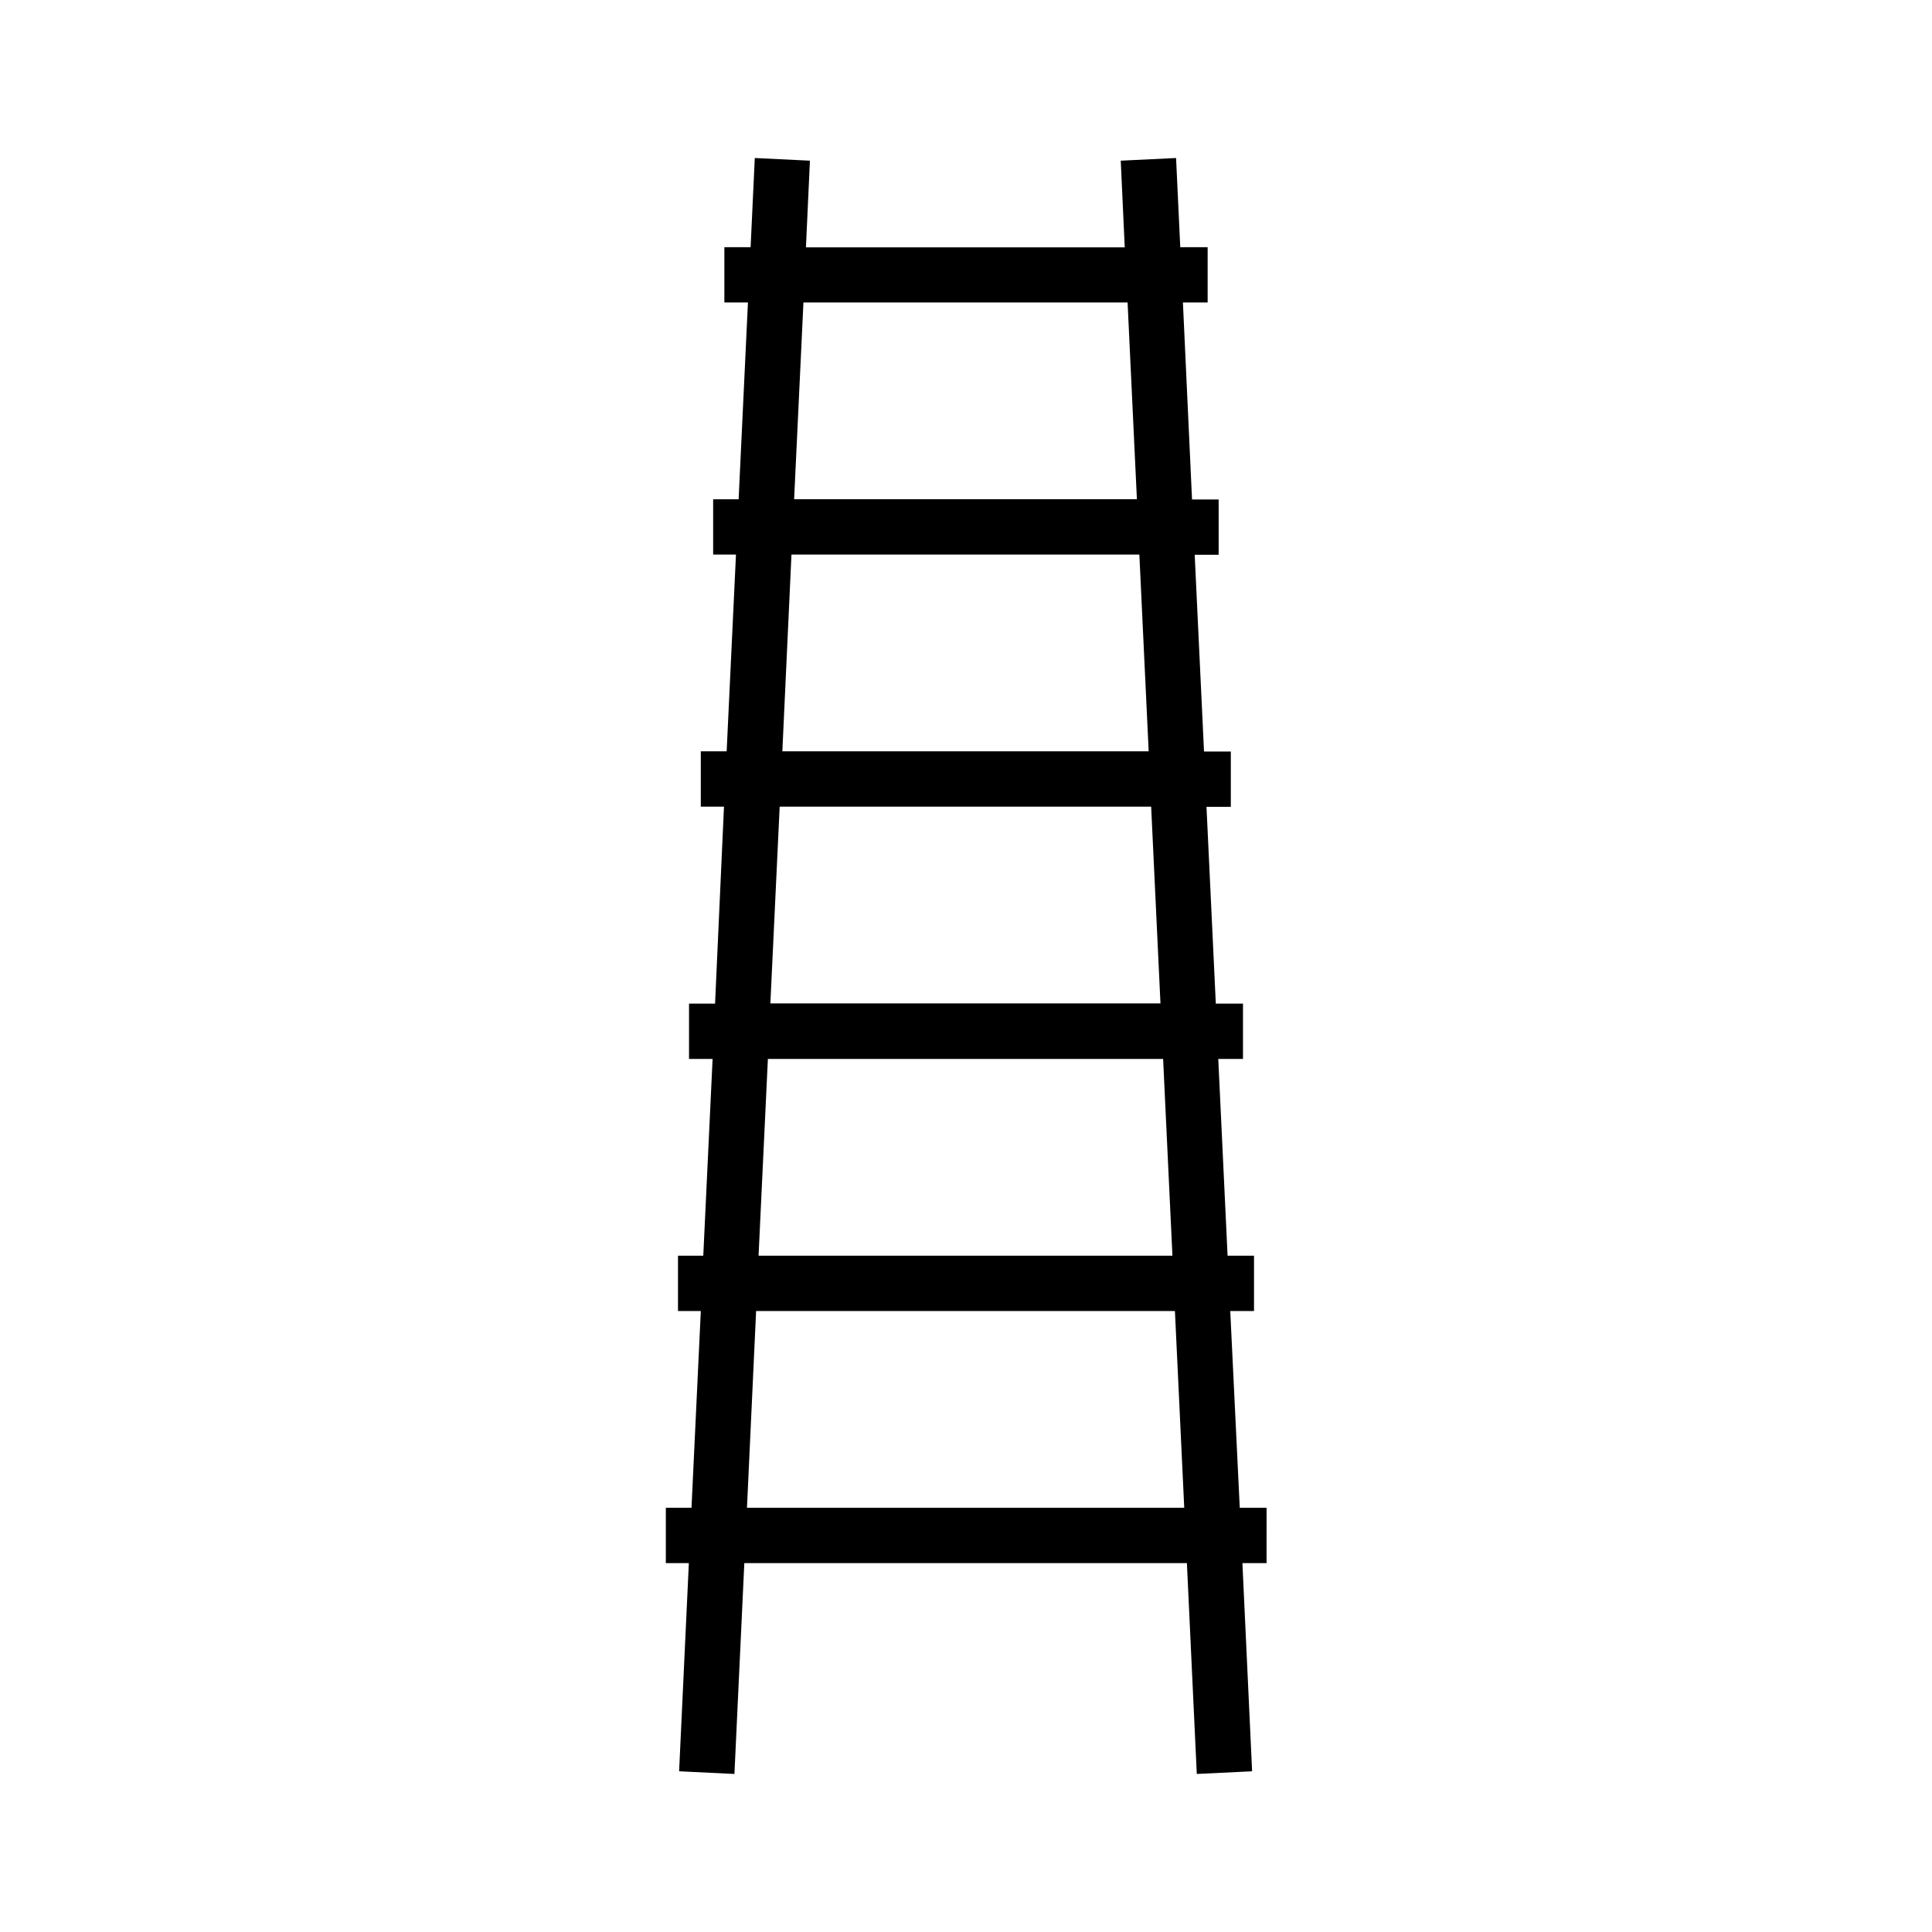
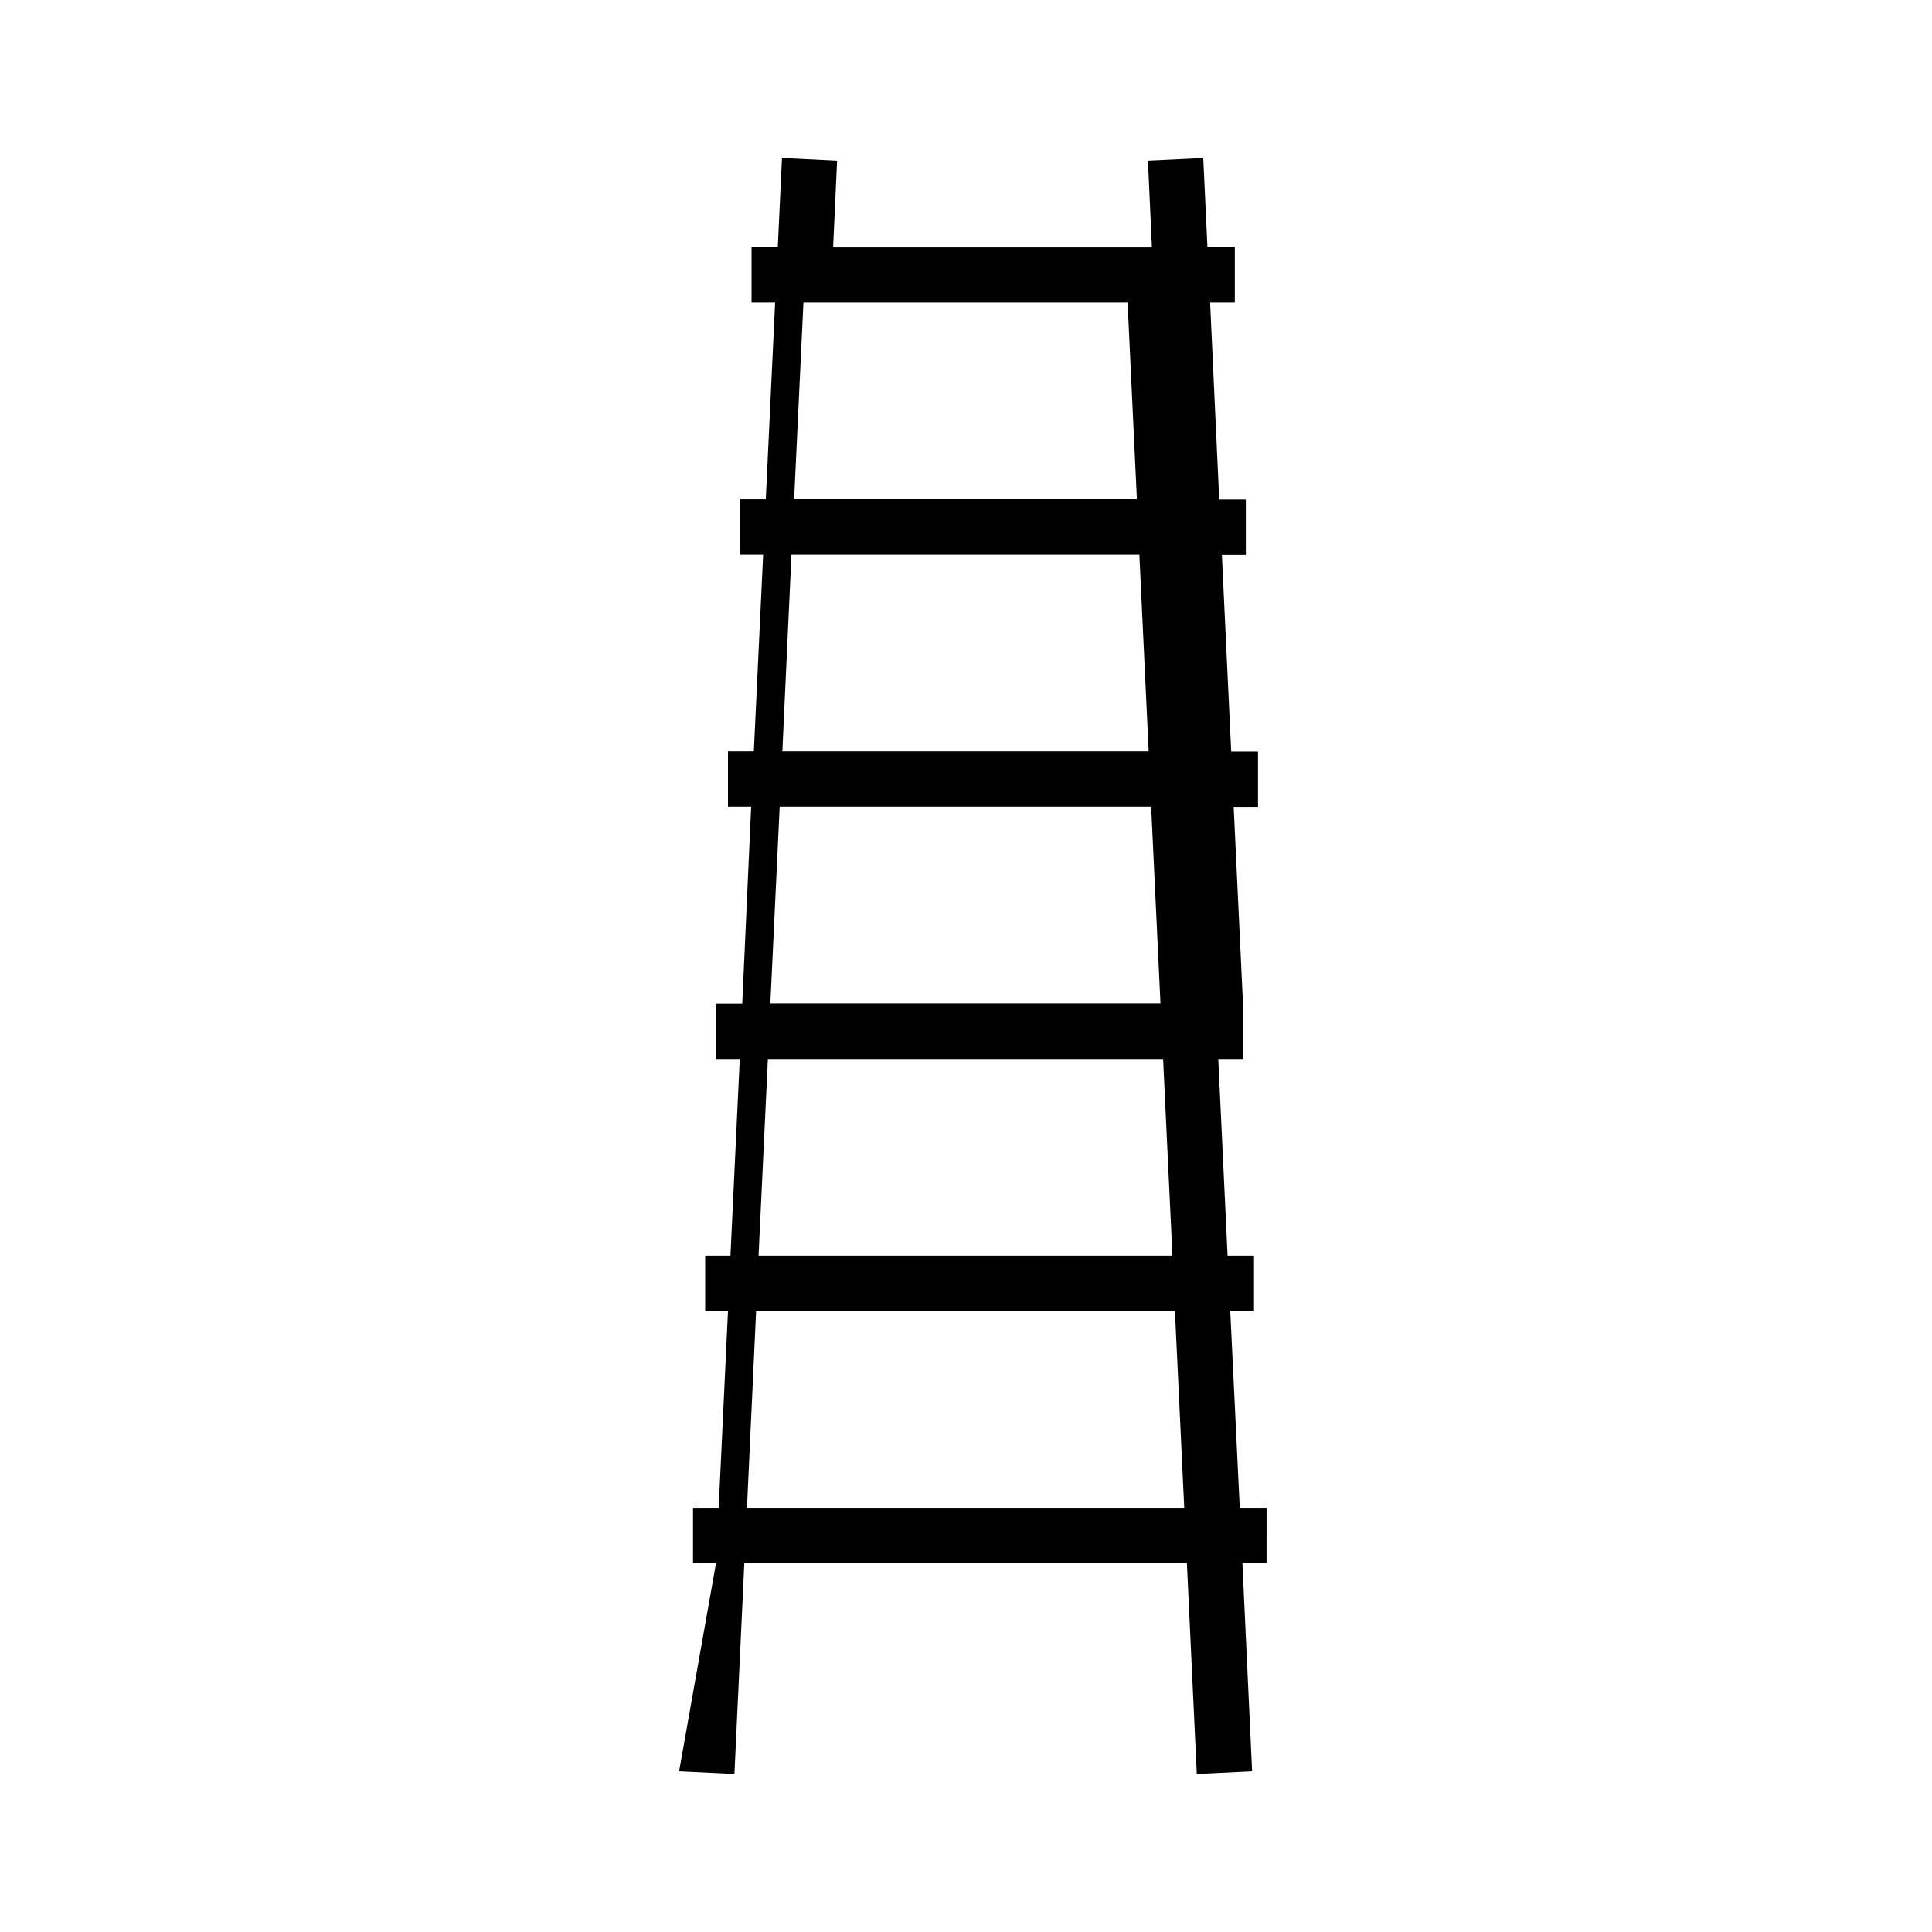
<svg xmlns="http://www.w3.org/2000/svg" fill="#000000" width="800px" height="800px" version="1.1" viewBox="144 144 512 512">
-   <path d="m323.97 613.41 14.66 0.707 2.621-55.871h117.29l2.621 55.871 14.66-0.707-2.57-55.168h6.398l0.004-14.66h-7.106l-2.519-52.145h6.297v-14.66h-7.004l-2.469-52.145h6.551v-14.66h-7.203l-2.469-52.145h6.449v-14.66h-7.106l-2.469-52.145h6.348v-14.66h-7.055l-2.414-52.199h6.551v-14.66h-7.254l-1.113-23.629-14.66 0.707 1.059 22.973h-84.488l1.059-22.973-14.613-0.707-1.109 23.629h-6.953v14.66h6.246l-2.469 52.145h-6.75v14.66h6.047l-2.469 52.145h-6.852v14.66h6.144l-2.363 52.195h-6.902v14.66h6.246l-2.469 52.145h-6.699v14.66h6.047l-2.469 52.148h-6.801v14.66h6.098zm32.949-389.25h85.902l2.469 52.145h-90.84zm-3.172 66.805h92.195l2.469 52.145h-97.082zm-3.125 66.805h98.445l2.469 52.145h-103.38zm-3.125 66.859h104.74l2.469 52.145-109.68-0.004zm-3.121 66.805h110.99l2.469 52.145h-115.88z" />
+   <path d="m323.97 613.41 14.66 0.707 2.621-55.871h117.29l2.621 55.871 14.66-0.707-2.57-55.168h6.398l0.004-14.66h-7.106l-2.519-52.145h6.297v-14.66h-7.004l-2.469-52.145h6.551v-14.66l-2.469-52.145h6.449v-14.66h-7.106l-2.469-52.145h6.348v-14.66h-7.055l-2.414-52.199h6.551v-14.66h-7.254l-1.113-23.629-14.66 0.707 1.059 22.973h-84.488l1.059-22.973-14.613-0.707-1.109 23.629h-6.953v14.66h6.246l-2.469 52.145h-6.75v14.66h6.047l-2.469 52.145h-6.852v14.66h6.144l-2.363 52.195h-6.902v14.66h6.246l-2.469 52.145h-6.699v14.66h6.047l-2.469 52.148h-6.801v14.66h6.098zm32.949-389.25h85.902l2.469 52.145h-90.84zm-3.172 66.805h92.195l2.469 52.145h-97.082zm-3.125 66.805h98.445l2.469 52.145h-103.38zm-3.125 66.859h104.74l2.469 52.145-109.68-0.004zm-3.121 66.805h110.99l2.469 52.145h-115.88z" />
</svg>